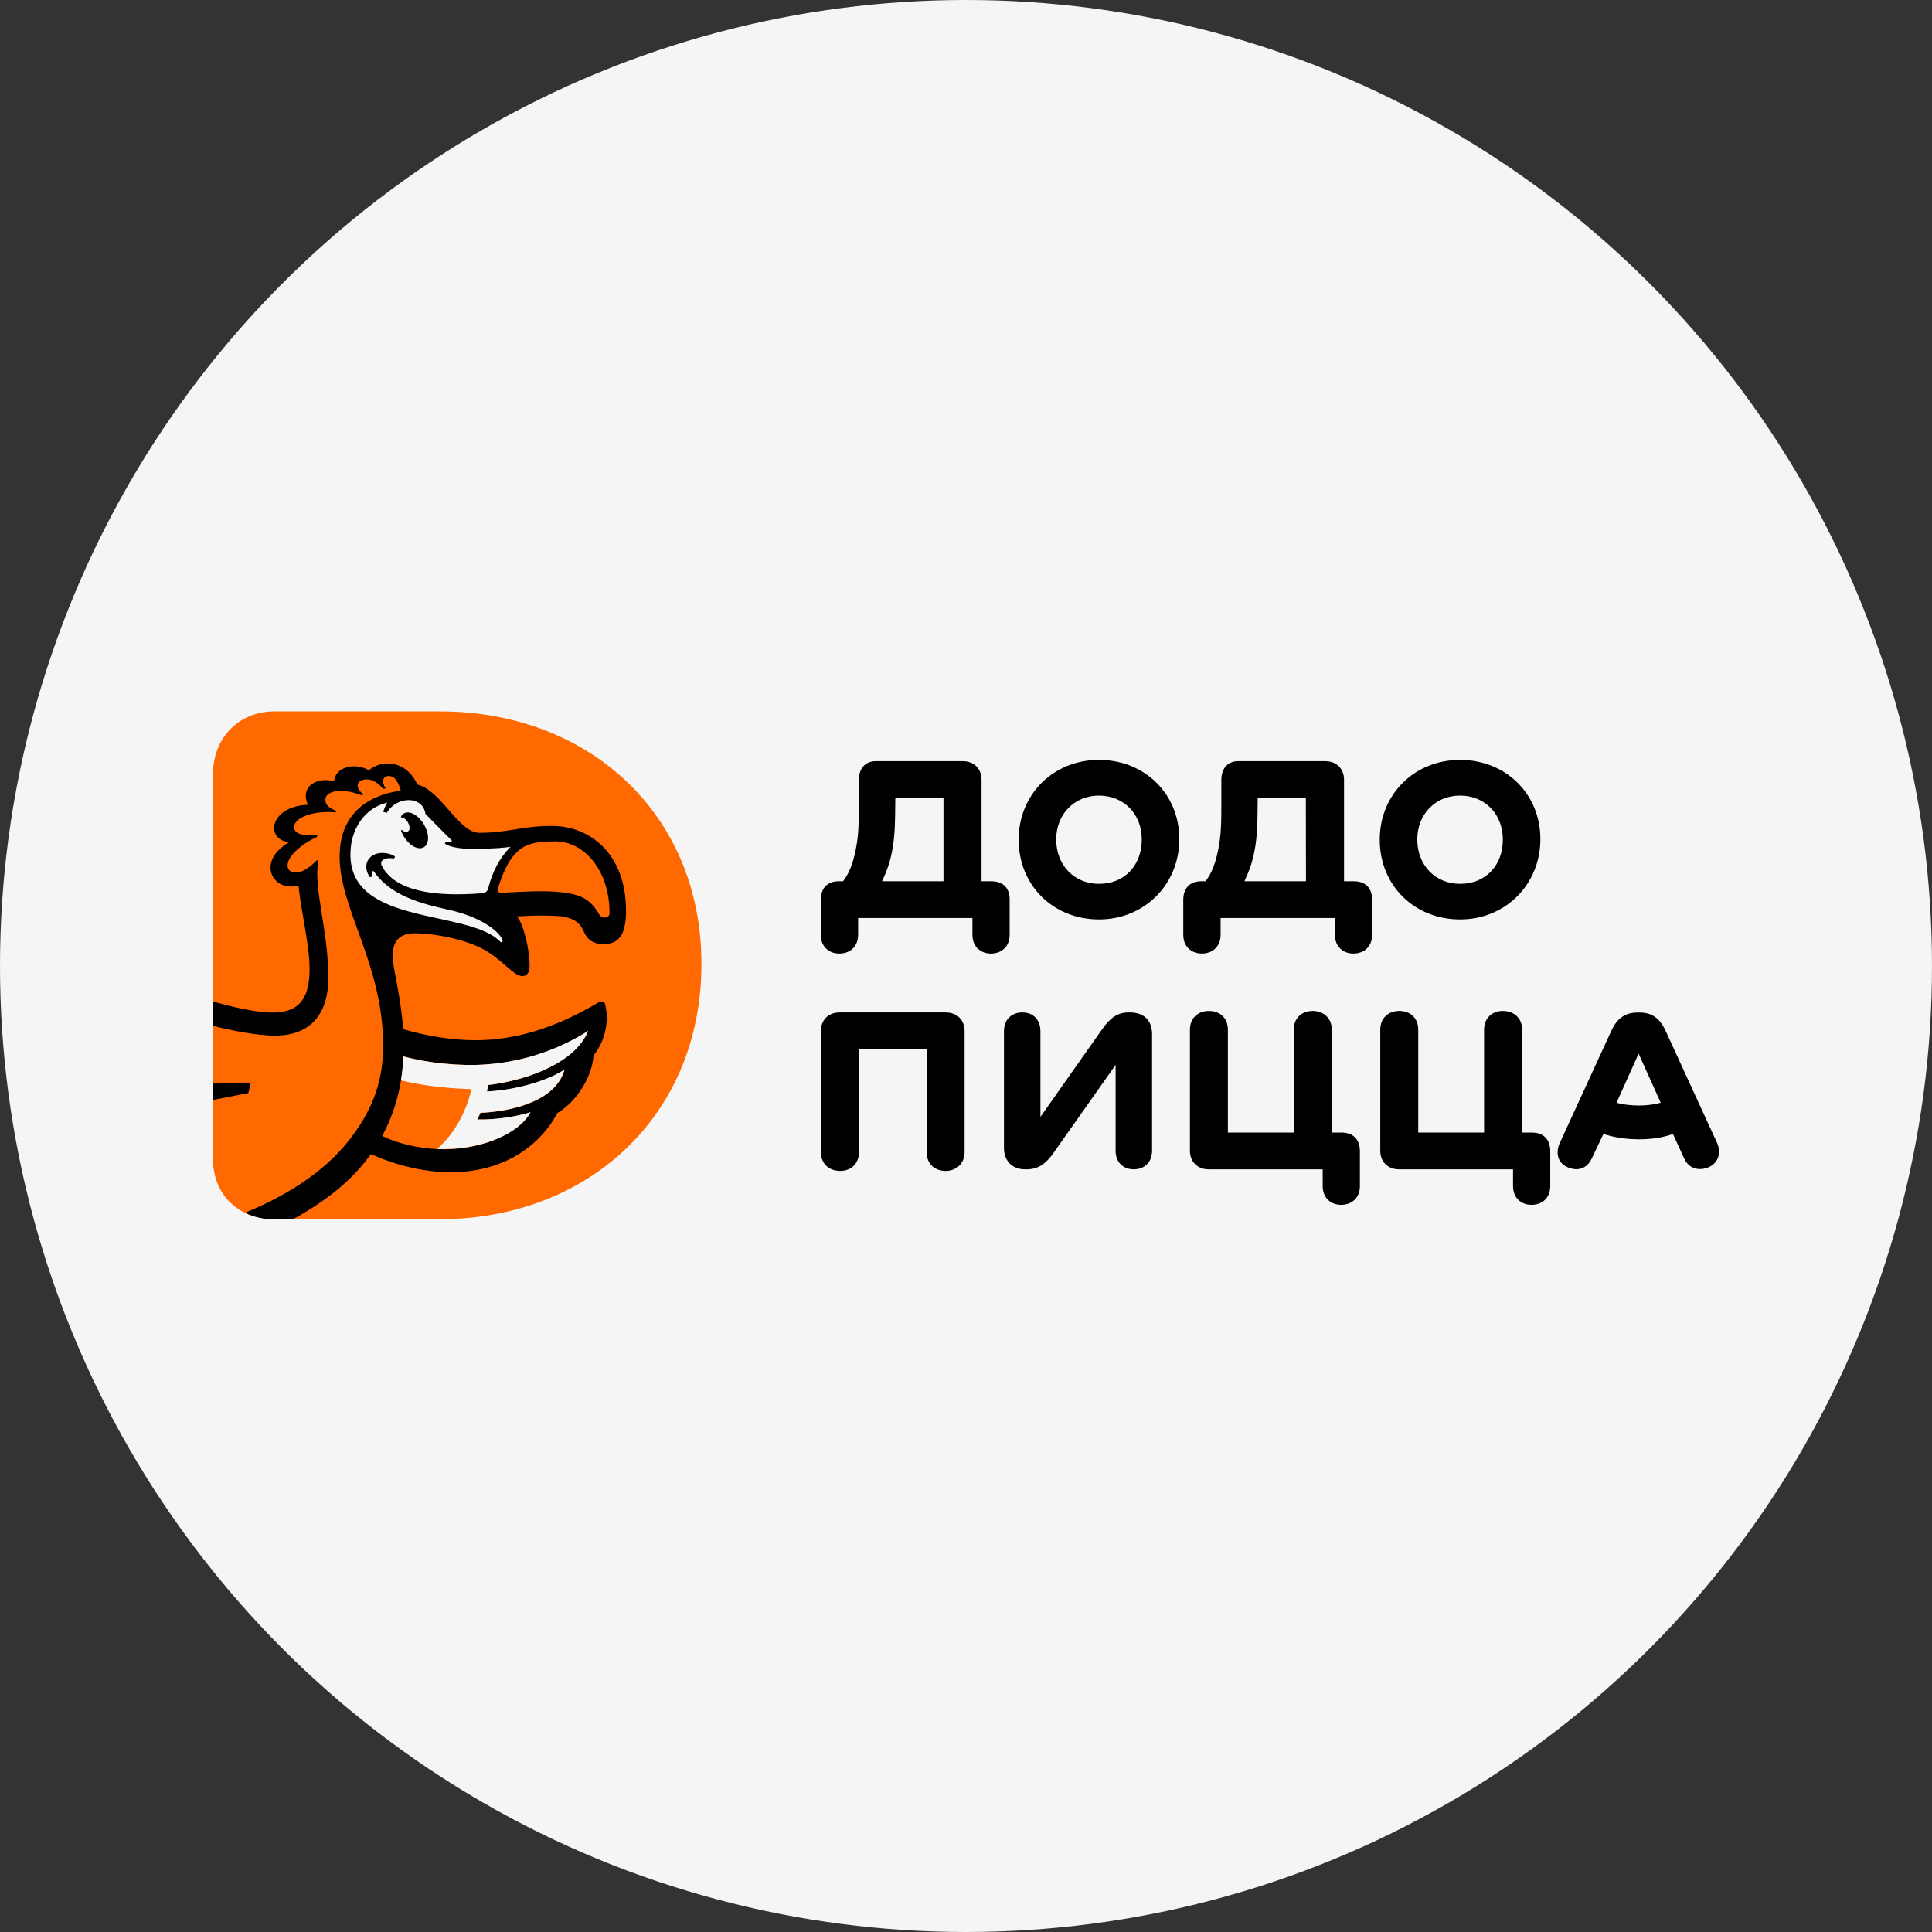
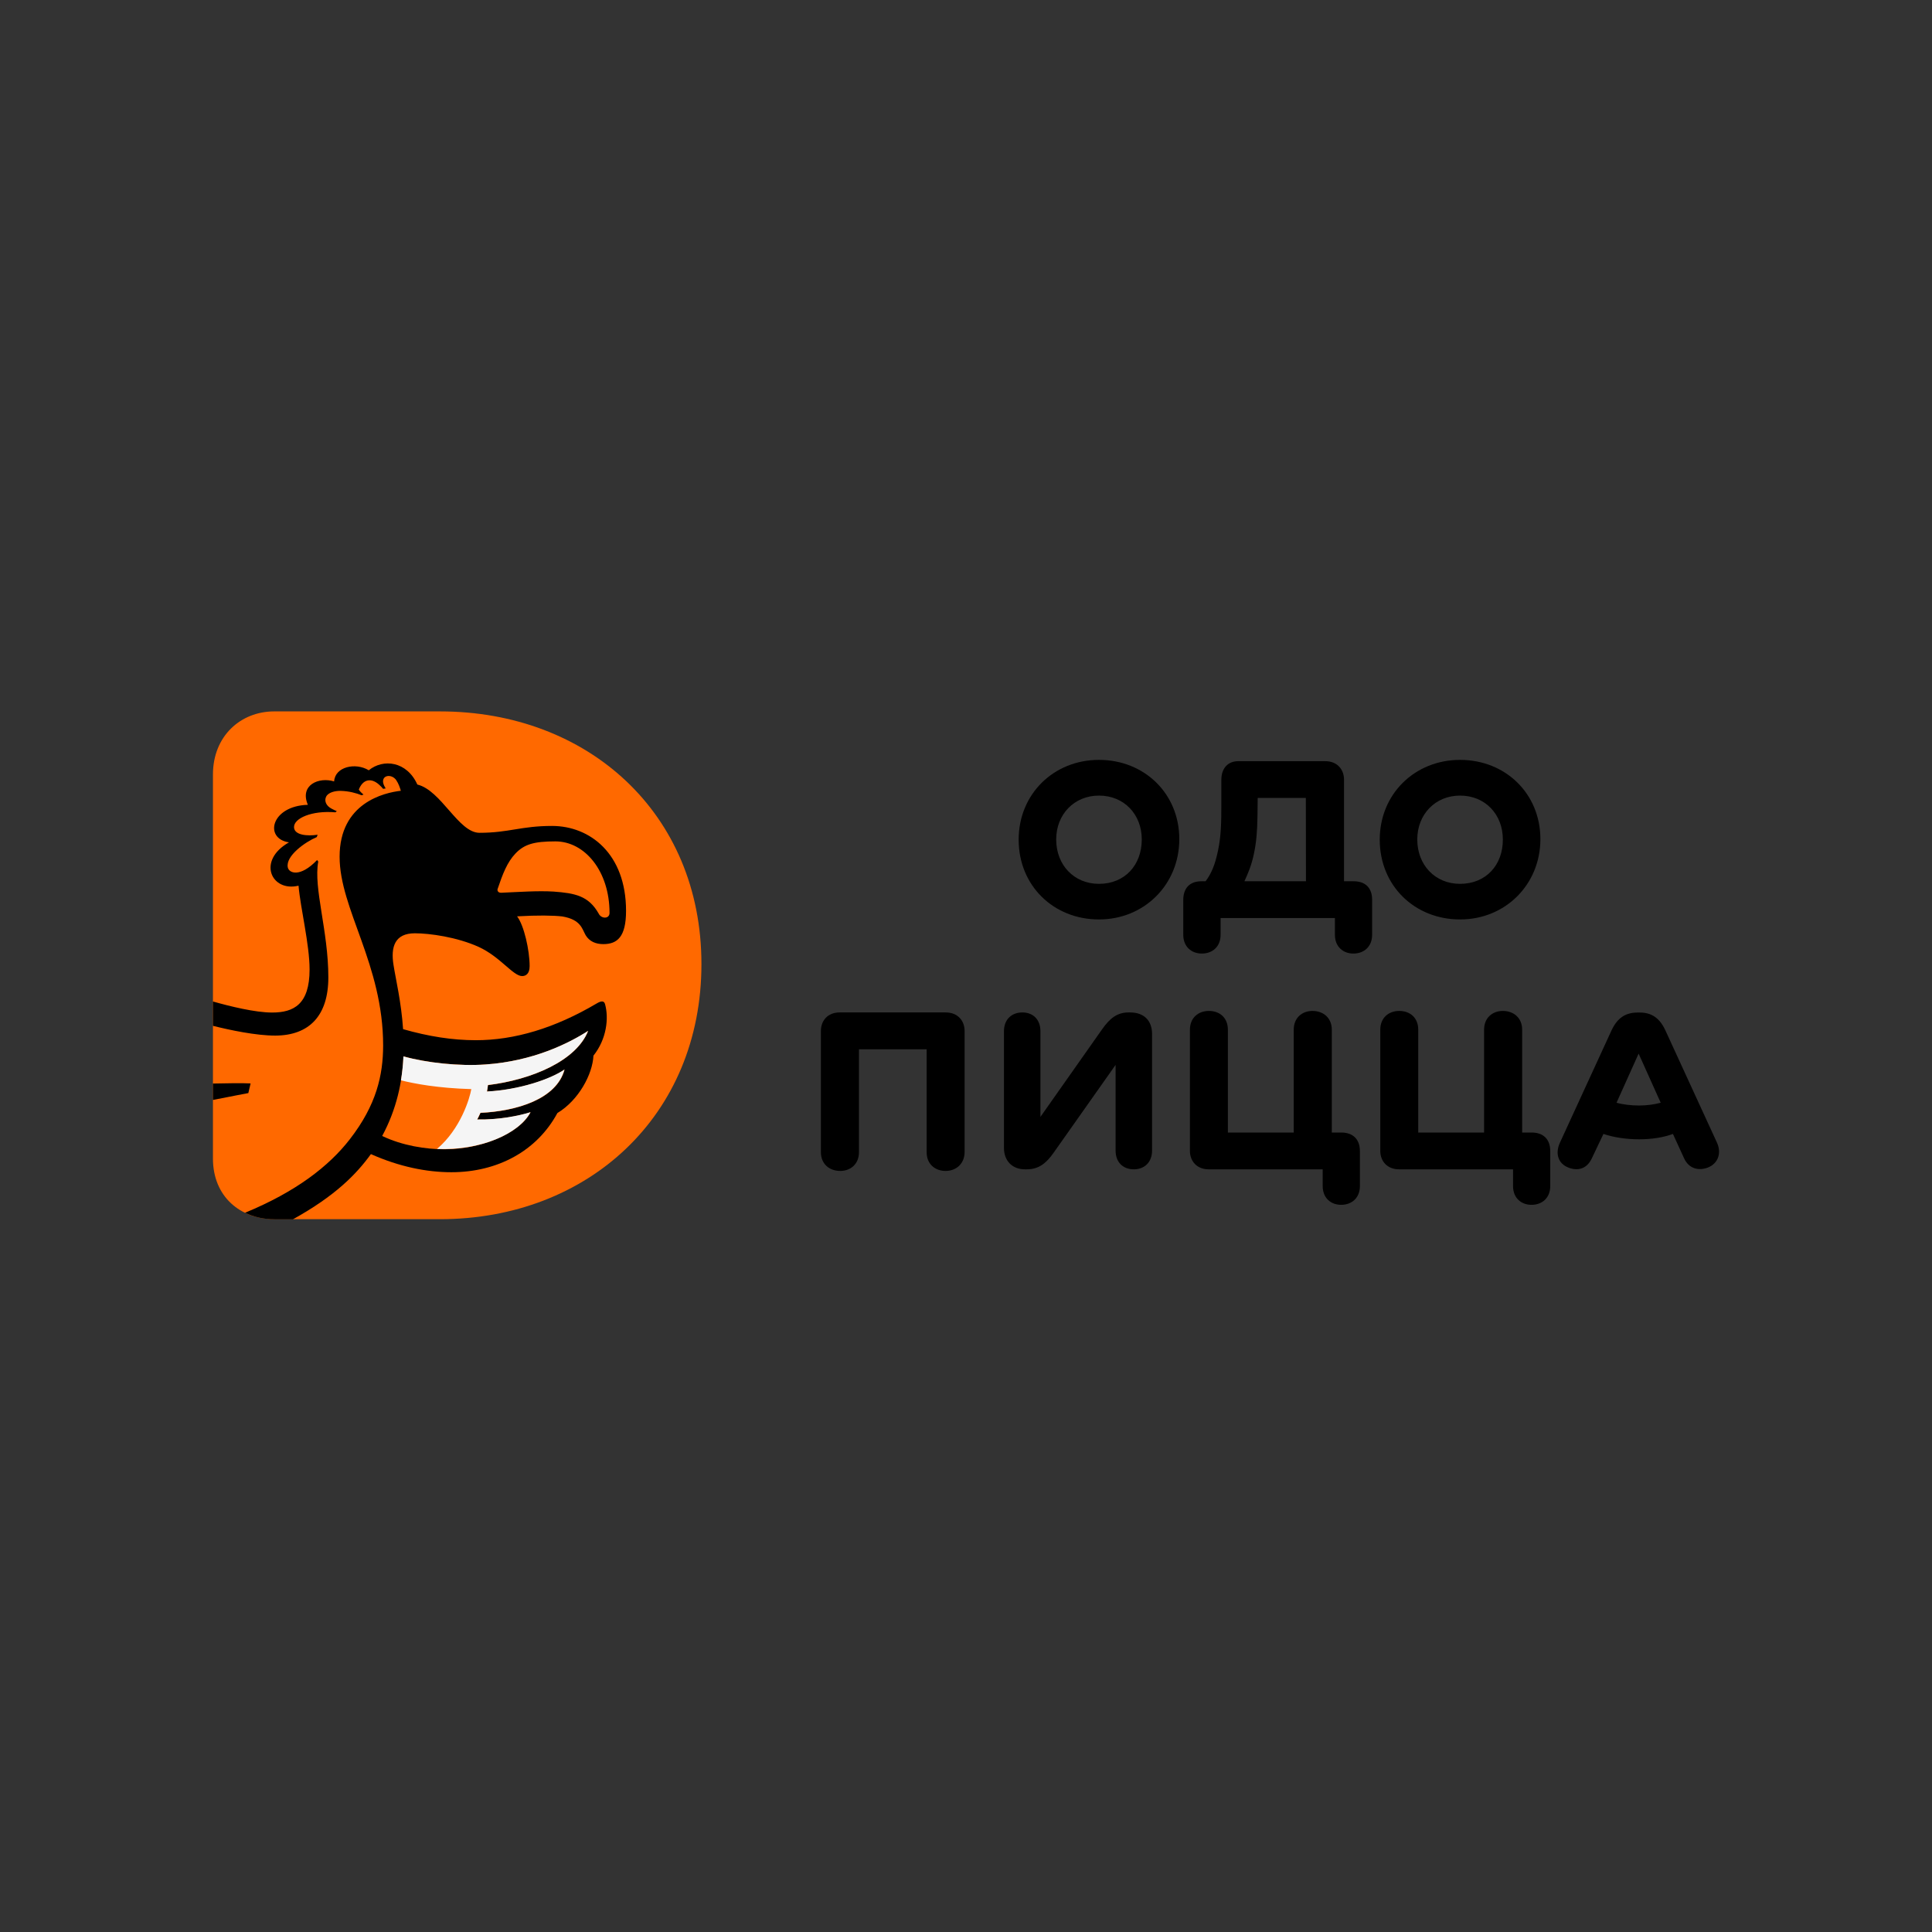
<svg xmlns="http://www.w3.org/2000/svg" width="500" height="500" viewBox="0 0 500 500" fill="none">
  <rect x="0" y="0" width="500" height="500" fill="#333333" stroke="none" />
  <g clip-path="url(#clip0_497_863)">
-     <circle cx="250" cy="250" r="250" fill="#F5F5F5" />
    <g clip-path="url(#clip1_497_863)">
      <path d="M244.726 262.017H217.305C214.169 262.017 212.448 264.181 212.448 266.818V298.18C212.448 301.261 214.669 303.037 217.444 303.037C220.136 303.037 222.301 301.261 222.301 298.18V271.564H239.814V298.18C239.814 301.261 241.979 303.037 244.726 303.037C247.418 303.037 249.639 301.205 249.639 298.125V266.818C249.639 264.181 247.89 262.017 244.726 262.017Z" fill="black" />
      <path d="M292.463 262.017H292.074C289.188 262.017 287.273 263.46 285.247 266.346L269.261 289.049V266.874C269.261 263.793 267.29 262.017 264.598 262.017C261.85 262.017 259.824 263.793 259.824 266.874V297.098C259.824 300.373 261.934 302.621 265.264 302.621H265.736C268.817 302.621 270.787 301.039 272.702 298.291L288.716 275.588V297.764C288.716 300.845 290.687 302.621 293.434 302.621C296.127 302.621 298.153 300.845 298.153 297.764V267.54C298.125 264.126 296.071 262.017 292.463 262.017Z" fill="black" />
      <path d="M347.167 293.101H344.669V266.485C344.669 263.404 342.448 261.628 339.673 261.628C336.981 261.628 334.816 263.404 334.816 266.485V293.101H317.775V266.485C317.775 263.404 315.666 261.628 312.863 261.628C310.115 261.628 307.95 263.404 307.95 266.485V297.847C307.95 300.484 309.726 302.621 312.807 302.621H342.31V306.95C342.31 310.031 344.419 311.807 347.083 311.807C349.831 311.807 351.94 310.031 351.94 306.95V297.958C351.968 294.766 350.053 293.101 347.167 293.101Z" fill="black" />
      <path d="M396.43 293.101H393.932V266.485C393.932 263.404 391.712 261.628 388.937 261.628C386.245 261.628 384.08 263.404 384.08 266.485V293.101H367.039V266.485C367.039 263.404 364.929 261.628 362.126 261.628C359.379 261.628 357.214 263.404 357.214 266.485V297.847C357.214 300.484 358.99 302.621 362.071 302.621H391.573V306.95C391.573 310.031 393.683 311.807 396.347 311.807C399.095 311.807 401.204 310.031 401.204 306.95V297.958C401.232 294.766 399.317 293.101 396.43 293.101Z" fill="black" />
      <path d="M444.361 295.738L430.983 266.624C429.485 263.404 427.375 262.044 424.35 262.044H423.823C420.687 262.044 418.577 263.432 417.079 266.624L403.701 295.738C402.397 298.624 403.313 301.178 405.922 302.177C408.281 303.093 410.64 302.565 411.944 299.818L414.969 293.462C417.661 294.378 420.992 294.85 424.156 294.85C427.514 294.85 430.456 294.378 432.954 293.462L435.84 299.762C437.089 302.51 439.643 303.037 441.946 302.177C444.583 301.178 445.61 298.486 444.361 295.738ZM424.184 286.107C422.158 286.107 419.993 285.857 418.355 285.386L424.073 272.674L429.79 285.386C428.18 285.83 426.21 286.107 424.184 286.107Z" fill="black" />
-       <path d="M256.522 228.073H254.024V201.762C254.024 199.126 252.248 196.989 249.167 196.989H226.659C224.022 196.989 222.274 198.765 222.274 201.846V208.201C222.274 212.781 222.218 216.333 221.413 220.136C220.636 223.882 219.637 226.158 218.194 228.073H217.084C213.947 228.073 212.421 230.044 212.421 232.875V241.923C212.421 245.003 214.53 246.78 217.222 246.78C219.97 246.78 222.079 245.003 222.079 241.923V237.593H251.665V241.923C251.665 245.003 253.774 246.78 256.439 246.78C259.186 246.78 261.296 245.003 261.296 241.923V232.847C261.324 230.044 259.825 228.073 256.522 228.073ZM244.199 228.073H228.268C229.24 225.964 230.045 224.077 230.683 221.19C231.349 218.165 231.599 215.168 231.654 211.227L231.71 206.508H244.172V228.073H244.199Z" fill="black" />
      <path d="M284.415 196.656C272.675 196.656 263.627 205.509 263.627 217.305C263.627 229.239 272.675 237.954 284.415 237.954C296.155 237.954 305.203 228.906 305.203 217.166C305.203 205.371 296.155 196.656 284.415 196.656ZM284.415 228.739C277.976 228.739 273.341 223.883 273.341 217.249C273.341 210.755 278.004 205.898 284.415 205.898C290.909 205.898 295.489 210.755 295.489 217.249C295.489 223.883 291.103 228.739 284.415 228.739Z" fill="black" />
      <path d="M377.863 196.656C366.123 196.656 357.075 205.509 357.075 217.305C357.075 229.239 366.123 237.954 377.863 237.954C389.603 237.954 398.651 228.906 398.651 217.166C398.651 205.371 389.603 196.656 377.863 196.656ZM377.863 228.739C371.424 228.739 366.789 223.883 366.789 217.249C366.789 210.755 371.452 205.898 377.863 205.898C384.357 205.898 388.937 210.755 388.937 217.249C388.965 223.883 384.552 228.739 377.863 228.739Z" fill="black" />
      <path d="M350.331 228.073H347.833V201.762C347.833 199.126 346.057 196.989 342.976 196.989H320.467C317.831 196.989 316.082 198.765 316.082 201.846V208.201C316.082 212.781 316.027 216.333 315.222 220.136C314.445 223.882 313.446 226.158 312.002 228.073H310.892C307.756 228.073 306.229 230.044 306.229 232.875V241.923C306.229 245.003 308.339 246.78 311.031 246.78C313.779 246.78 315.888 245.003 315.888 241.923V237.593H345.474V241.923C345.474 245.003 347.583 246.78 350.247 246.78C352.995 246.78 355.104 245.003 355.104 241.923V232.847C355.104 230.044 353.606 228.073 350.331 228.073ZM337.98 228.073H322.049C323.021 225.964 323.826 224.077 324.464 221.19C325.13 218.165 325.38 215.168 325.435 211.227L325.491 206.508H337.952L337.98 228.073Z" fill="black" />
      <path d="M113.894 184.111C152.14 184.111 181.531 210.422 181.531 249.5C181.531 288.772 152.14 315.526 113.867 315.526H70.959C62.3 315.526 55.111 309.781 55.111 299.818V200.458C55.111 190.467 62.3 184.111 70.959 184.111H113.894Z" fill="#FF6900" />
-       <path d="M84.975 252.969C84.975 240.868 81.089 229.85 82.366 222.967L82.061 222.578C77.648 227.185 74.789 225.964 74.484 224.493C73.845 221.523 79.008 217.888 81.977 216.639C82.033 216.444 82.116 216.25 82.199 216.028C79.452 216.444 76.204 216.111 76.093 214.141C75.955 211.809 80.645 209.7 86.806 210.227C86.918 210.116 87.028 210.033 87.167 209.922C86.779 209.756 86.362 209.589 85.863 209.312C84.281 208.507 83.892 207.147 84.42 206.148C84.975 205.065 86.723 204.649 88.139 204.677C90.359 204.732 92.219 205.26 93.606 205.815C93.773 205.759 93.912 205.676 94.078 205.62C93.579 205.232 93.134 204.788 92.857 204.344C92.468 203.705 92.385 202.789 93.107 202.207C93.967 201.54 96.132 201.291 98.102 203.067C98.519 203.428 98.852 203.789 99.157 204.149C99.379 204.122 99.601 204.066 99.823 204.038C99.49 203.539 99.24 203.011 99.157 202.54C99.046 201.874 99.268 201.152 100.045 200.902C100.906 200.625 101.988 201.069 102.543 201.901C103.154 202.789 103.514 203.872 103.736 204.649C99.407 205.148 87.889 207.785 87.889 221.718C87.889 235.289 99.157 249.555 99.157 270.593C99.129 278.225 97.464 285.913 90.525 294.85C85.169 301.76 76.676 308.394 63.41 313.861C65.686 314.971 68.294 315.554 71.042 315.554H75.816C86.779 309.476 92.219 303.897 95.993 298.68C103.348 301.955 110.425 303.37 116.809 303.37C128.771 303.37 138.956 297.875 144.257 288.05C149.725 284.775 153.361 278.031 153.583 273.201C156.996 268.927 157.607 263.515 156.58 259.852C156.33 258.991 155.637 258.964 154.388 259.713C143.536 266.124 133.1 269.205 123.137 269.205C117.114 269.205 110.925 268.233 104.319 266.346C103.847 259.297 102.404 253.357 101.849 249.777C101.072 245.031 102.182 241.534 107.372 241.534C111.175 241.534 118.252 242.505 123.886 245.059C129.464 247.612 132.795 252.608 135.126 252.608C136.07 252.608 137.069 252.025 137.069 250.027C137.069 245.975 135.626 239.48 133.822 237.149C139.04 236.844 143.203 236.899 145.534 237.177C150.391 238.009 150.641 240.452 151.584 242.061C152.556 243.643 154.166 244.337 156.136 244.337C159.744 244.337 162.02 242.478 162.02 235.733C162.02 220.941 152.667 213.752 142.87 213.752C134.821 213.752 131.713 215.529 124.08 215.529C118.668 215.529 114.172 204.51 108.011 203.039C105.291 196.989 99.185 196.295 95.438 199.348C92.024 197.266 86.695 198.404 86.473 202.234C82.56 201.013 77.481 203.122 79.674 208.285C70.071 208.562 68.294 217.055 74.789 217.999C66.407 222.745 70.237 230.932 77.259 229.211C77.759 235.04 80.118 244.42 80.118 250.915C80.118 259.935 76.01 262.044 70.432 262.044C66.019 262.044 59.524 260.435 55.111 259.186V265.486C59.552 266.596 66.241 268.011 71.236 268.011C80.062 267.984 84.975 262.821 84.975 252.969ZM104.43 273.396C110.481 275.061 118.835 275.977 125.745 275.477C137.929 274.617 147.061 270.093 152.223 266.79C149.142 274.589 137.541 279.446 126.3 280.834C126.217 281.389 126.134 281.972 126.051 282.499C134.488 282.055 142.481 279.307 146.117 276.809C144.035 284.497 133.711 287.578 124.358 288.022C124.108 288.633 123.803 289.188 123.525 289.743C128.965 289.854 134.21 288.827 137.319 287.856C134.516 293.212 124.857 297.431 115.005 297.431C110.175 297.431 104.125 296.487 98.907 293.989C102.654 287.051 104.125 279.946 104.43 273.396ZM128.771 230.099C130.103 226.158 131.241 223.161 133.406 220.885C135.681 218.498 138.179 217.749 143.73 217.749C151.362 217.749 157.746 225.464 157.746 236.261C157.746 237.871 155.581 237.843 154.915 236.4C152.306 231.82 148.809 231.154 143.258 230.738C139.178 230.488 134.238 230.849 129.742 231.043C128.882 231.071 128.66 230.488 128.771 230.099Z" fill="black" />
+       <path d="M84.975 252.969C84.975 240.868 81.089 229.85 82.366 222.967L82.061 222.578C77.648 227.185 74.789 225.964 74.484 224.493C73.845 221.523 79.008 217.888 81.977 216.639C82.033 216.444 82.116 216.25 82.199 216.028C79.452 216.444 76.204 216.111 76.093 214.141C75.955 211.809 80.645 209.7 86.806 210.227C86.918 210.116 87.028 210.033 87.167 209.922C86.779 209.756 86.362 209.589 85.863 209.312C84.281 208.507 83.892 207.147 84.42 206.148C84.975 205.065 86.723 204.649 88.139 204.677C90.359 204.732 92.219 205.26 93.606 205.815C93.773 205.759 93.912 205.676 94.078 205.62C93.579 205.232 93.134 204.788 92.857 204.344C93.967 201.54 96.132 201.291 98.102 203.067C98.519 203.428 98.852 203.789 99.157 204.149C99.379 204.122 99.601 204.066 99.823 204.038C99.49 203.539 99.24 203.011 99.157 202.54C99.046 201.874 99.268 201.152 100.045 200.902C100.906 200.625 101.988 201.069 102.543 201.901C103.154 202.789 103.514 203.872 103.736 204.649C99.407 205.148 87.889 207.785 87.889 221.718C87.889 235.289 99.157 249.555 99.157 270.593C99.129 278.225 97.464 285.913 90.525 294.85C85.169 301.76 76.676 308.394 63.41 313.861C65.686 314.971 68.294 315.554 71.042 315.554H75.816C86.779 309.476 92.219 303.897 95.993 298.68C103.348 301.955 110.425 303.37 116.809 303.37C128.771 303.37 138.956 297.875 144.257 288.05C149.725 284.775 153.361 278.031 153.583 273.201C156.996 268.927 157.607 263.515 156.58 259.852C156.33 258.991 155.637 258.964 154.388 259.713C143.536 266.124 133.1 269.205 123.137 269.205C117.114 269.205 110.925 268.233 104.319 266.346C103.847 259.297 102.404 253.357 101.849 249.777C101.072 245.031 102.182 241.534 107.372 241.534C111.175 241.534 118.252 242.505 123.886 245.059C129.464 247.612 132.795 252.608 135.126 252.608C136.07 252.608 137.069 252.025 137.069 250.027C137.069 245.975 135.626 239.48 133.822 237.149C139.04 236.844 143.203 236.899 145.534 237.177C150.391 238.009 150.641 240.452 151.584 242.061C152.556 243.643 154.166 244.337 156.136 244.337C159.744 244.337 162.02 242.478 162.02 235.733C162.02 220.941 152.667 213.752 142.87 213.752C134.821 213.752 131.713 215.529 124.08 215.529C118.668 215.529 114.172 204.51 108.011 203.039C105.291 196.989 99.185 196.295 95.438 199.348C92.024 197.266 86.695 198.404 86.473 202.234C82.56 201.013 77.481 203.122 79.674 208.285C70.071 208.562 68.294 217.055 74.789 217.999C66.407 222.745 70.237 230.932 77.259 229.211C77.759 235.04 80.118 244.42 80.118 250.915C80.118 259.935 76.01 262.044 70.432 262.044C66.019 262.044 59.524 260.435 55.111 259.186V265.486C59.552 266.596 66.241 268.011 71.236 268.011C80.062 267.984 84.975 262.821 84.975 252.969ZM104.43 273.396C110.481 275.061 118.835 275.977 125.745 275.477C137.929 274.617 147.061 270.093 152.223 266.79C149.142 274.589 137.541 279.446 126.3 280.834C126.217 281.389 126.134 281.972 126.051 282.499C134.488 282.055 142.481 279.307 146.117 276.809C144.035 284.497 133.711 287.578 124.358 288.022C124.108 288.633 123.803 289.188 123.525 289.743C128.965 289.854 134.21 288.827 137.319 287.856C134.516 293.212 124.857 297.431 115.005 297.431C110.175 297.431 104.125 296.487 98.907 293.989C102.654 287.051 104.125 279.946 104.43 273.396ZM128.771 230.099C130.103 226.158 131.241 223.161 133.406 220.885C135.681 218.498 138.179 217.749 143.73 217.749C151.362 217.749 157.746 225.464 157.746 236.261C157.746 237.871 155.581 237.843 154.915 236.4C152.306 231.82 148.809 231.154 143.258 230.738C139.178 230.488 134.238 230.849 129.742 231.043C128.882 231.071 128.66 230.488 128.771 230.099Z" fill="black" />
      <path d="M55.111 284.664C59.718 283.748 64.27 282.888 64.27 282.888L64.853 280.39C62.771 280.279 58.636 280.334 55.111 280.418V284.664Z" fill="black" />
-       <path d="M104.847 210.366C106.456 209.811 108.788 211.421 110.009 213.919C111.258 216.417 110.953 218.887 109.343 219.414C107.733 219.969 105.43 218.387 104.181 215.889C104.014 215.556 103.875 215.223 103.764 214.89L104.042 214.807C104.569 215.307 105.18 215.445 105.596 215.168C106.151 214.807 106.096 213.808 105.624 212.947C105.291 212.254 104.486 211.504 103.848 211.56L103.737 211.421C103.959 210.894 104.347 210.533 104.847 210.366ZM116.143 235.456C108.927 233.874 101.017 231.765 96.798 225.576C96.715 225.465 96.576 225.409 96.437 225.437C96.299 225.465 96.215 225.603 96.215 225.742C96.188 226.075 96.243 226.464 96.326 226.825L95.743 227.047C94.633 225.492 94.411 223.577 95.521 222.217C97.103 220.247 100.323 220.441 102.238 221.662L101.988 222.19C100.961 222.023 99.962 222.023 99.213 222.495C98.574 222.883 98.463 223.466 98.88 224.216C102.377 230.71 112.562 232.126 124.635 231.182C125.884 231.071 126.162 230.516 126.328 229.933C127.383 225.742 129.27 222.023 132.129 219.164C129.936 219.47 127.883 219.553 126.079 219.636C119.834 220.025 116.254 219.22 115.143 218.332L115.338 217.777C116.004 217.999 116.698 218.054 116.836 217.86C117.031 217.61 116.892 217.444 116.587 217.166C115.393 216.056 110.064 210.588 110.092 210.616C109.509 206.009 102.793 205.842 100.101 210.366L99.185 210.117C99.462 209.117 99.851 208.313 100.212 207.73C94.606 209.006 91.414 214.03 90.831 218.915C88.333 239.841 120.084 235.012 129.132 243.394C129.298 243.532 129.742 244.143 130.047 243.754C130.436 242.589 126.439 237.732 116.143 235.456Z" fill="#F5F5F5" />
      <path d="M152.195 266.79C147.061 270.093 137.902 274.617 125.718 275.477C118.807 275.977 110.426 275.061 104.403 273.396C104.32 275.422 104.098 277.476 103.765 279.585C107.178 280.445 113.229 281.611 121.971 281.861C121.583 284.22 119.196 292.185 113.09 297.348C124.219 297.819 134.322 293.49 137.292 287.828C134.183 288.799 128.965 289.826 123.498 289.715C123.775 289.188 124.053 288.605 124.33 287.994C133.684 287.55 144.008 284.47 146.09 276.782C142.454 279.28 134.433 282.027 126.023 282.471C126.134 281.944 126.218 281.389 126.273 280.806C137.514 279.446 149.115 274.589 152.195 266.79Z" fill="#F5F5F5" />
    </g>
  </g>
  <defs>
    <clipPath id="clip0_497_863">
      <rect width="500" height="500" fill="white" />
    </clipPath>
    <clipPath id="clip1_497_863">
      <rect width="390" height="131.61" fill="white" transform="translate(55 184)" />
    </clipPath>
  </defs>
</svg>